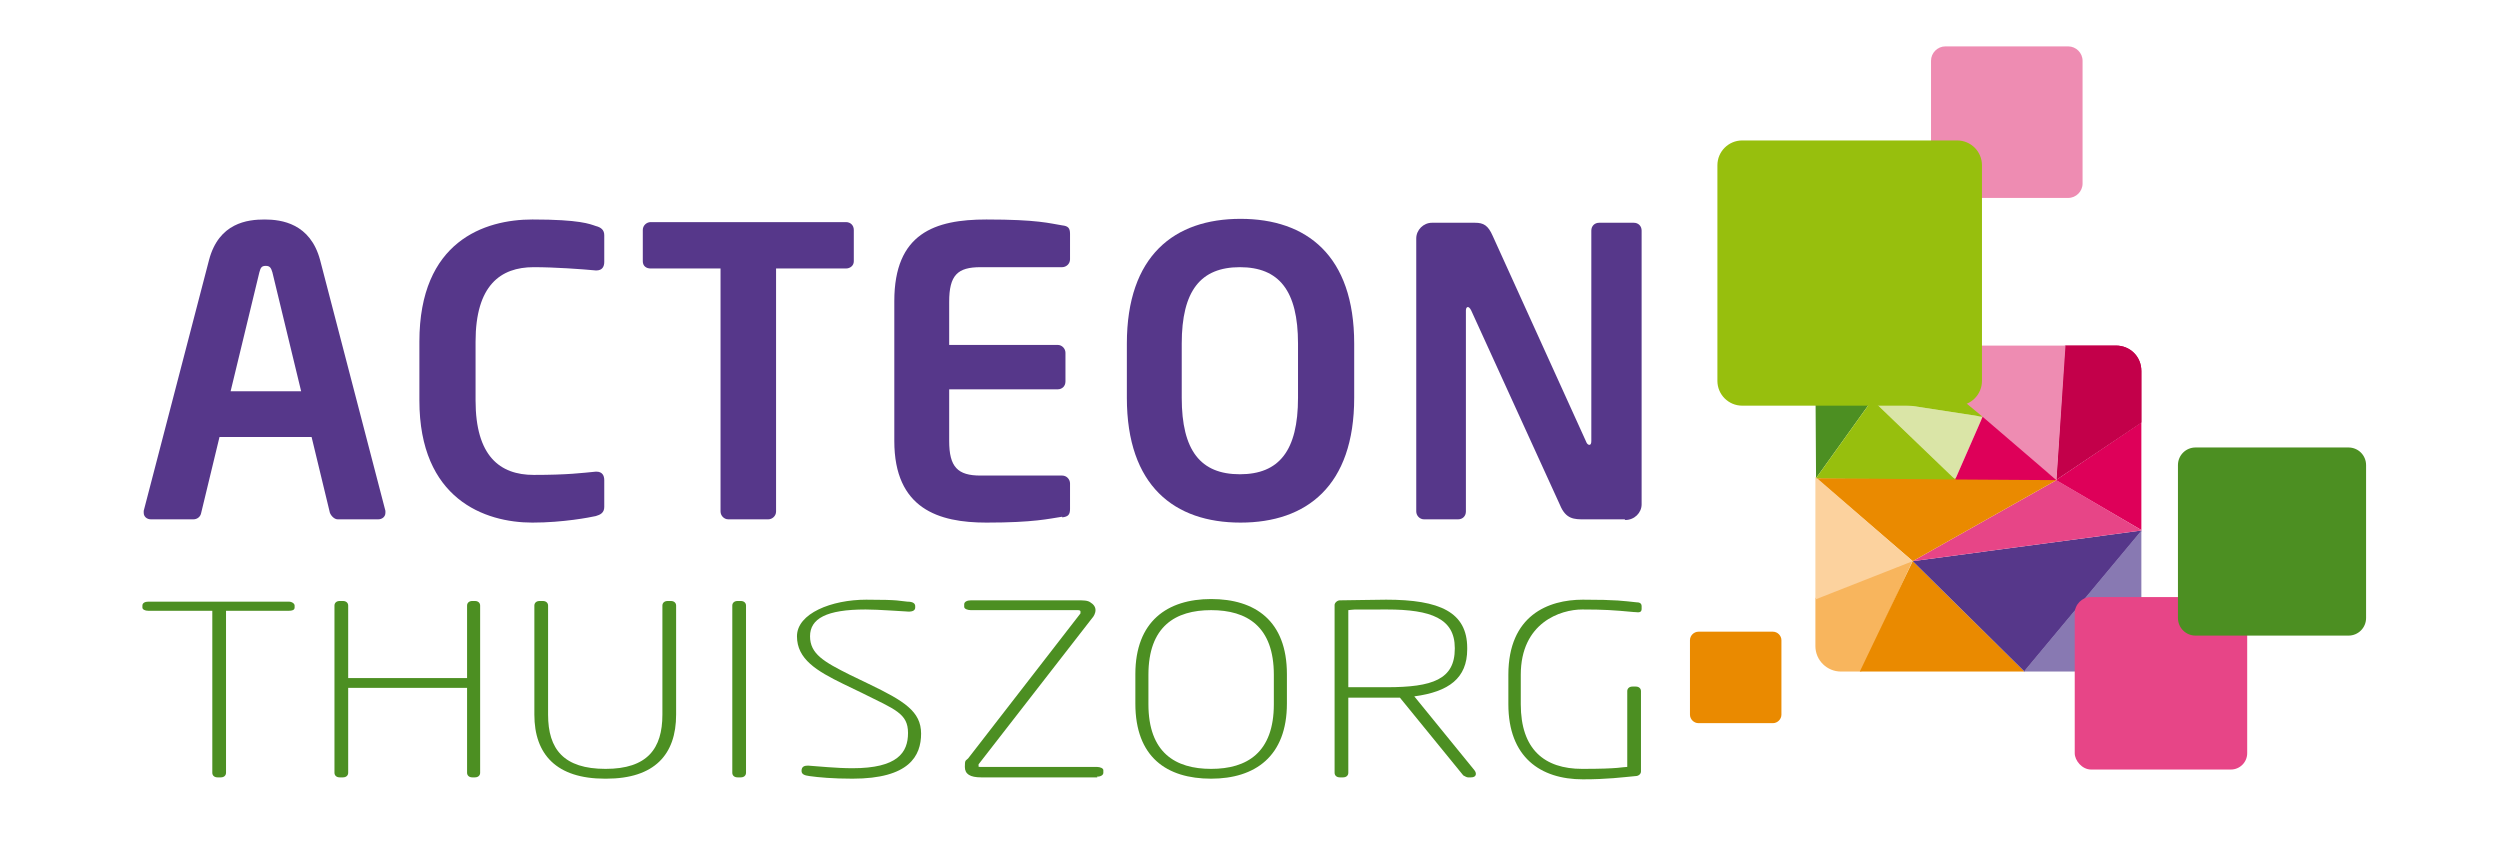
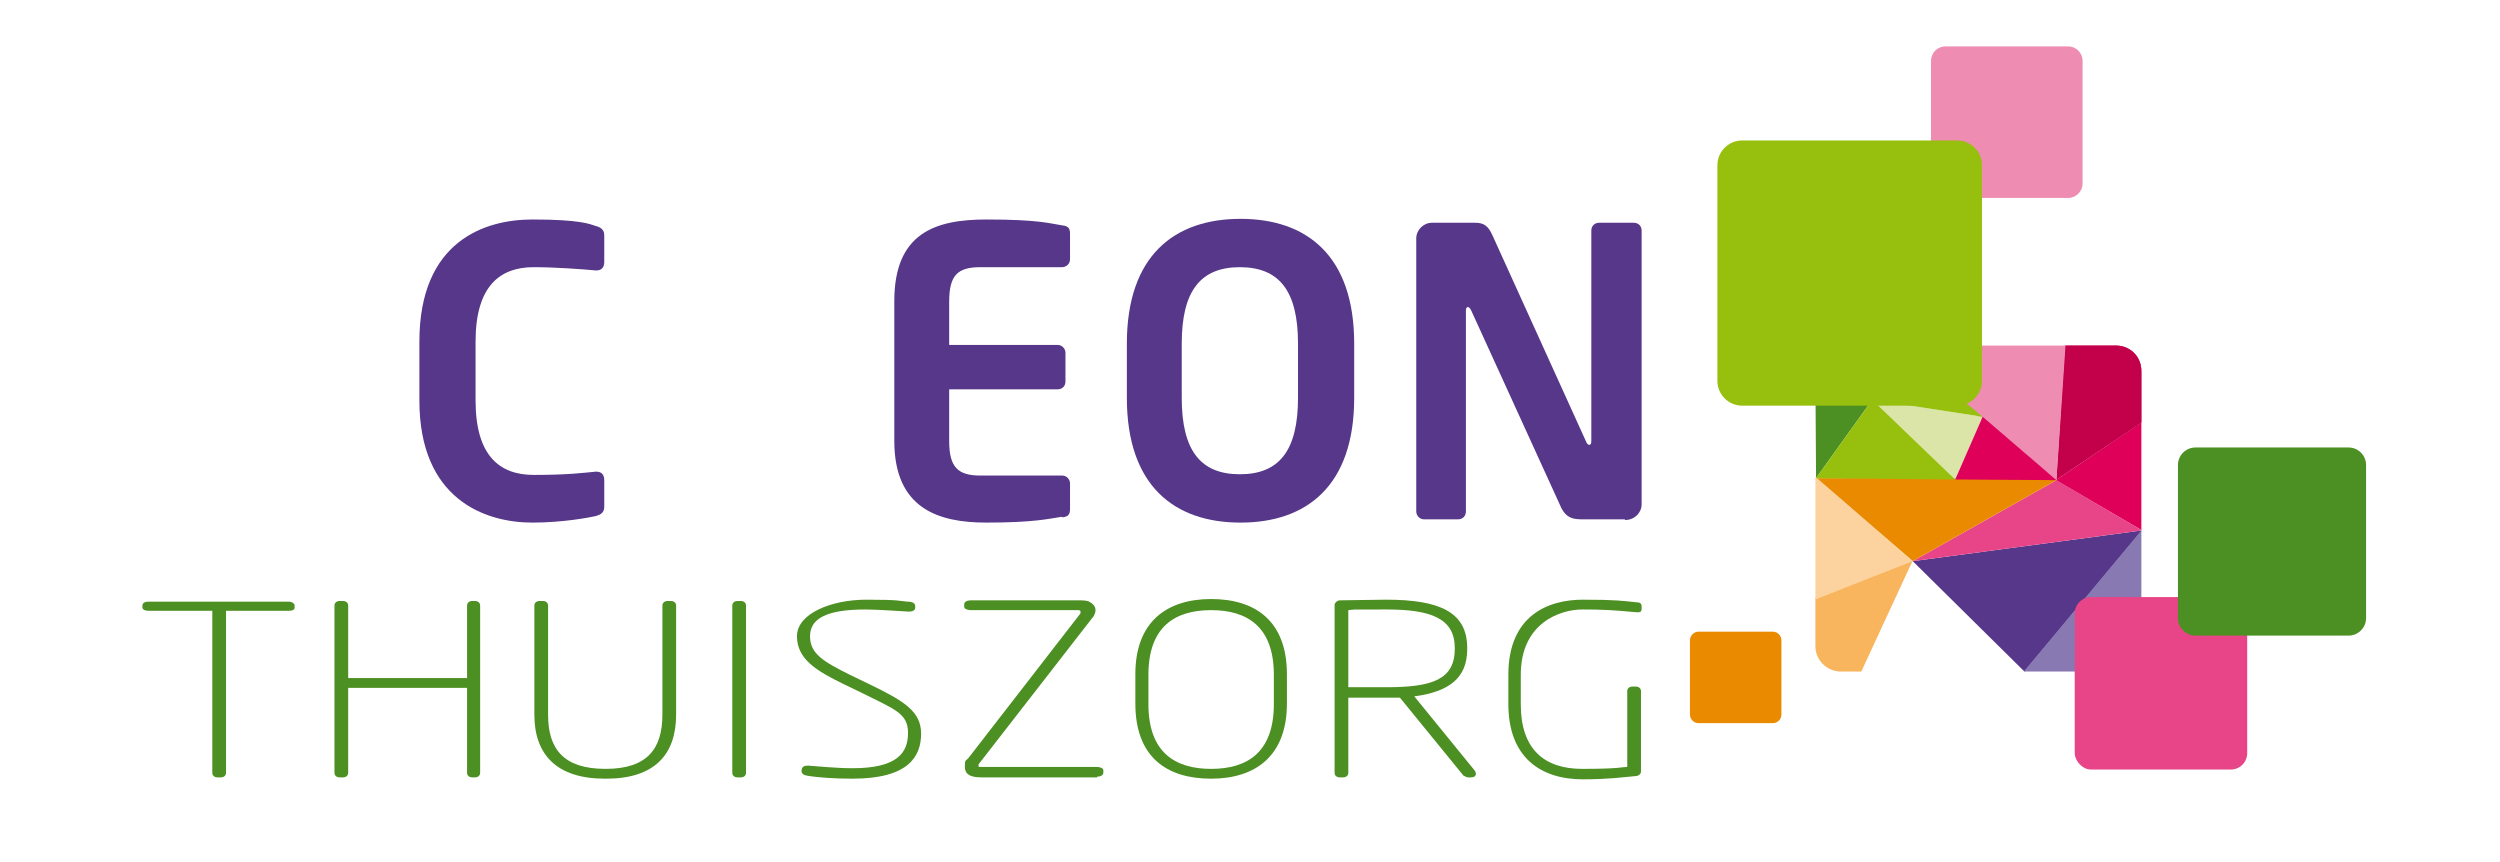
<svg xmlns="http://www.w3.org/2000/svg" version="1.1" viewBox="0 0 382.7 132">
  <defs>
    <style>
      .st0, .st1 {
        fill: none;
      }

      .st2, .st3, .st4, .st5 {
        mix-blend-mode: multiply;
      }

      .st2, .st6 {
        fill: #4c8f22;
      }

      .st7 {
        fill: #de0059;
      }

      .st3, .st8 {
        fill: #ee8cb2;
      }

      .st9, .st4 {
        fill: #e74587;
      }

      .st10 {
        isolation: isolate;
      }

      .st5, .st11 {
        fill: #97bf0d;
      }

      .st1 {
        stroke: #56378a;
        stroke-miterlimit: 10;
      }

      .st12 {
        fill: #56378a;
      }

      .st13 {
        fill: #c3004a;
      }

      .st14 {
        fill: #dae5a7;
      }

      .st15 {
        fill: #8879b2;
      }

      .st16 {
        fill: #f8b55d;
      }

      .st17 {
        fill: #ea8a00;
      }

      .st18 {
        clip-path: url(#clippath);
      }

      .st19 {
        fill: #fcd29e;
      }
    </style>
    <clipPath id="clippath">
      <path class="st0" d="M327.8,98.9c0,2.1-1.7,3.9-3.9,3.9h-42.1c-2.1,0-3.9-1.7-3.9-3.9v-42.1c0-2.1,1.7-3.9,3.9-3.9h42.1c2.2,0,3.9,1.7,3.9,3.9v42.1Z" />
    </clipPath>
  </defs>
  <g class="st10">
    <g id="Laag_1">
      <g class="st18">
        <polygon class="st6" points="278 73.2 286.6 61.2 277.9 56.7 278 73.2" />
        <g>
          <path class="st16" d="M284.7,103.3l8.1-17.5-15.6,6s-.2,2.6-.2,5.5c-.1,1.1.4,3,1.2,4.2.7.9,2.2,1.7,3.4,1.7,2.5,0,3,.1,3,.1Z" />
-           <polygon class="st17" points="292.8 85.9 309.9 102.8 284.7 102.8 292.8 85.9" />
          <polygon class="st12" points="292.8 85.9 327.9 81.2 309.9 102.8 292.8 85.9" />
          <path class="st15" d="M309.9,102.8c1.9,0,12.9,0,14,0s3.8-.7,4.1-4.3c.3-3.6-.2-17.3-.2-17.3l-18,21.6Z" />
          <polygon class="st7" points="314.7 73.5 327.9 64.6 327.9 81.2 314.7 73.5" />
          <path class="st13" d="M314.8,73.5l1.3-20.8s5.8,0,7.3,0c2.2,0,4.9.1,4.5,5,0,4.9.1,6.8.1,6.8l-13.2,8.9Z" />
          <path class="st13" d="M314.8,73.5l1.4-20.8s5.8,0,7.3,0c2.2,0,4.9.1,4.5,5,0,4.9.1,6.8.1,6.8l-13.3,8.9Z" />
          <path class="st8" d="M314.8,73.5l1.4-20.8h-26c-1.4,0,24.6,20.8,24.6,20.8Z" />
          <path class="st1" d="M315.1,70.6" />
          <polygon class="st9" points="314.8 73.5 292.8 85.9 327.9 81.2 314.8 73.5" />
          <polygon class="st17" points="314.8 73.5 292.8 85.9 278 73.2 314.2 73.1 314.8 73.5" />
          <polygon class="st19" points="277.8 72.9 277.3 92 292.8 85.9 277.8 72.9" />
          <path class="st14" d="M290.2,52.8l-3.6,8.5-8.7-4.5s-.9-3.9,3.9-4c3.4-.1,8.4,0,8.4,0Z" />
          <polygon class="st14" points="286.6 61.2 299.3 73.4 303.5 63.8 286.6 61.2" />
          <polygon class="st11" points="286.6 61.2 303.5 63.8 290.2 52.8 286.6 61.2" />
          <polygon class="st11" points="278 73.2 299.3 73.4 286.6 61.2 278 73.2" />
          <polygon class="st7" points="299.3 73.4 314.8 73.5 303.5 63.8 299.3 73.4" />
        </g>
      </g>
      <path class="st17" d="M272.7,109.4c0,.7-.6,1.3-1.3,1.3h-11.4c-.7,0-1.3-.6-1.3-1.3v-11.4c0-.7.6-1.3,1.3-1.3h11.4c.7,0,1.3.6,1.3,1.3v11.4Z" />
      <rect class="st4" x="317.6" y="91.4" width="26.4" height="26.4" rx="2.5" ry="2.5" />
      <path class="st3" d="M297.8,7.1h18.8c1.2,0,2.2,1,2.2,2.2v18.8c0,1.2-1,2.2-2.2,2.2h-18.8c-1.2,0-2.2-1-2.2-2.2V9.3c0-1.2,1-2.2,2.2-2.2Z" />
      <path class="st2" d="M336.1,68.5h23.4c1.5,0,2.7,1.2,2.7,2.7v23.4c0,1.5-1.2,2.7-2.7,2.7h-23.4c-1.5,0-2.7-1.2-2.7-2.7v-23.4c0-1.5,1.2-2.7,2.7-2.7Z" />
      <path class="st5" d="M303.4,58.3c0,2.1-1.7,3.8-3.8,3.8h-32.9c-2.1,0-3.8-1.7-3.8-3.8V25.3c0-2.1,1.7-3.8,3.8-3.8h32.9c2.1,0,3.8,1.7,3.8,3.8v32.9Z" />
      <g>
-         <path class="st12" d="M58.2,79.5h-6.5c-.5,0-1-.5-1.2-1l-2.8-11.6h-14.1l-2.8,11.6c-.1.6-.6,1-1.2,1h-6.5c-.6,0-1.1-.4-1.1-1s0-.2,0-.3l10-38.4c1.5-5.7,5.9-6.2,8.5-6.2s7,.6,8.5,6.2l10,38.4c0,.1,0,.2,0,.3,0,.6-.5,1-1.1,1ZM41.7,41.7c-.2-.7-.4-1-1-1s-.8.2-1,1l-4.4,18.2h10.8l-4.4-18.2Z" />
        <path class="st12" d="M91.2,79c-.9.2-5,1-9.7,1-7.3,0-17.3-3.6-17.3-18.7v-9c0-15.4,10-18.7,17.3-18.7s8.8.7,9.7,1c.8.2,1.3.6,1.3,1.4v4.1c0,.7-.3,1.3-1.2,1.3h-.1c-2.1-.2-6.3-.5-9.5-.5-5.1,0-8.9,2.8-8.9,11.4v9c0,8.5,3.7,11.4,8.9,11.4s7.4-.3,9.5-.5h.1c.9,0,1.2.6,1.2,1.3v4.1c0,.9-.6,1.2-1.3,1.4Z" />
-         <path class="st12" d="M129.5,41.1h-10.7v37.2c0,.7-.6,1.2-1.2,1.2h-6.1c-.7,0-1.2-.6-1.2-1.2v-37.2h-10.7c-.7,0-1.2-.4-1.2-1.1v-4.8c0-.7.6-1.2,1.2-1.2h29.9c.7,0,1.2.5,1.2,1.2v4.8c0,.7-.6,1.1-1.2,1.1Z" />
        <path class="st12" d="M162.6,79.1c-2,.3-4.3.9-11.6.9s-14.1-2.1-14.1-12.5v-21.4c0-10.4,6.2-12.5,14.1-12.5s9.7.6,11.6.9c.9.1,1.2.4,1.2,1.3v3.9c0,.7-.6,1.2-1.2,1.2h-12.5c-3.5,0-4.8,1.2-4.8,5.3v6.6h16.6c.7,0,1.2.6,1.2,1.2v4.4c0,.7-.5,1.2-1.2,1.2h-16.6v7.9c0,4,1.3,5.3,4.8,5.3h12.5c.7,0,1.2.6,1.2,1.2v3.9c0,.9-.3,1.2-1.2,1.3Z" />
        <path class="st12" d="M189.9,80c-10.1,0-17.4-5.6-17.4-19.1v-8.3c0-13.5,7.3-19.1,17.4-19.1s17.4,5.6,17.4,19.1v8.3c0,13.5-7.3,19.1-17.4,19.1ZM198.7,52.6c0-8.1-2.9-11.7-8.9-11.7s-8.9,3.6-8.9,11.7v8.3c0,8.1,2.9,11.7,8.9,11.7s8.9-3.6,8.9-11.7v-8.3Z" />
        <path class="st12" d="M248.7,79.5h-6.2c-1.5,0-2.8,0-3.7-2.2l-13.6-29.8c-.2-.4-.4-.5-.5-.5s-.3.1-.3.5v30.8c0,.7-.5,1.2-1.2,1.2h-5.2c-.7,0-1.2-.6-1.2-1.2v-41.8c0-1.3,1.1-2.4,2.4-2.4h6.6c1.3,0,2,.4,2.7,2l14.3,31.5c.1.3.3.5.5.5s.3-.2.3-.6v-32.2c0-.7.5-1.2,1.2-1.2h5.3c.7,0,1.2.5,1.2,1.2v41.9c0,1.3-1.1,2.4-2.5,2.4Z" />
      </g>
      <g>
        <path class="st6" d="M44.3,93.5h-9.7v24.8c0,.4-.3.7-.8.7h-.5c-.5,0-.8-.3-.8-.7v-24.8h-9.8c-.5,0-.9-.2-.9-.5v-.3c0-.4.4-.6.9-.6h21.5c.5,0,.9.3.9.6v.3c0,.4-.4.5-.9.5Z" />
        <path class="st6" d="M72.7,119h-.4c-.5,0-.8-.3-.8-.7v-13h-18.2v13c0,.4-.3.7-.8.7h-.5c-.5,0-.8-.3-.8-.7v-25.6c0-.4.3-.7.8-.7h.5c.5,0,.8.3.8.7v11.1h18.2v-11.1c0-.4.3-.7.8-.7h.4c.5,0,.8.3.8.7v25.6c0,.4-.3.7-.8.7Z" />
        <path class="st6" d="M92.6,119.2c-7.4,0-10.8-3.7-10.8-9.8v-16.7c0-.4.3-.7.8-.7h.5c.5,0,.8.3.8.7v16.7c0,5.3,2.4,8.3,8.8,8.3s8.7-3.1,8.7-8.3v-16.7c0-.4.3-.7.8-.7h.5c.5,0,.8.3.8.7v16.7c0,6.1-3.3,9.8-10.7,9.8Z" />
        <path class="st6" d="M113.4,119h-.5c-.5,0-.8-.3-.8-.7v-25.6c0-.4.3-.7.8-.7h.5c.5,0,.8.3.8.7v25.6c0,.4-.3.7-.8.7Z" />
        <path class="st6" d="M130.5,119.2c-3,0-5.2-.2-6.6-.4-.8-.1-1.2-.3-1.2-.8h0c0-.7.5-.8,1-.8,1.5.1,4.3.4,6.8.4,6.9,0,8.5-2.4,8.5-5.4s-2-3.6-7-6.1l-2.9-1.4c-4.1-2-7.1-3.8-7.1-7.3s5.3-5.6,10.6-5.6,5,.2,6.3.3c.9,0,1.2.3,1.2.7v.2c0,.5-.5.7-1.4.6-.4,0-4.2-.3-6.2-.3-6,0-8.5,1.4-8.5,4.1s2.1,3.9,6.1,5.9l2.9,1.4c5.4,2.6,8,4.2,8,7.6s-1.8,6.9-10.5,6.9Z" />
        <path class="st6" d="M168,119h-17.8c-1.7,0-2.5-.5-2.5-1.6s.1-.9.5-1.3l17.2-22.2c0-.1,0-.2,0-.3,0-.1-.1-.2-.4-.2h-16.4c-.5,0-1-.2-1-.5v-.4c0-.4.5-.6,1-.6h16.4c.8,0,1.5,0,1.9.3.5.3.8.7.8,1.2s-.3,1-.5,1.2l-17.4,22.4c0,0,0,.2,0,.3,0,.1,0,.1.3.1h17.8c.5,0,1,.2,1,.5v.4c0,.4-.5.6-1,.6Z" />
        <path class="st6" d="M185.4,119.2c-6.8,0-11.6-3.3-11.6-11.5v-4.5c0-8.1,4.9-11.5,11.6-11.5s11.6,3.3,11.6,11.5v4.5c0,8.1-4.9,11.5-11.6,11.5ZM195,103.3c0-7.4-4.1-9.9-9.6-9.9s-9.6,2.5-9.6,9.9v4.5c0,7.4,4.1,9.9,9.6,9.9s9.6-2.5,9.6-9.9v-4.5Z" />
        <path class="st6" d="M225.3,119h-.6c-.2,0-.5-.2-.7-.3l-9.7-11.9c-.9,0-1.2,0-2,0-1.8,0-5.9,0-5.9,0v11.5c0,.4-.3.7-.8.7h-.5c-.5,0-.8-.3-.8-.7v-25.7c0-.3.4-.7.8-.7,1.6,0,5.1-.1,7.1-.1,8.2,0,12.4,1.9,12.4,7.4v.2c0,4.4-2.8,6.5-8.1,7.2l9.2,11.3c.4.5.3,1.1-.5,1.1ZM222.7,99.2c0-4.5-3.6-5.9-10.4-5.9s-4.5,0-5.9.1v11.8c1.2,0,4.5,0,5.9,0,7,0,10.4-1.2,10.4-5.9v-.2Z" />
        <path class="st6" d="M250.2,93.7c-3.2-.3-4.7-.4-8-.4s-9.4,2-9.4,10v4.5c0,6.9,3.6,9.9,9.4,9.9s6.2-.3,6.9-.3v-11.6c0-.4.3-.7.8-.7h.5c.5,0,.8.3.8.7v12.3c0,.4-.4.7-.8.7-2.2.2-4.3.5-8.1.5-6.5,0-11.4-3.4-11.4-11.5v-4.5c0-9.1,6.1-11.5,11.4-11.5s6.2.2,8.2.4c.4,0,.8.1.8.6v.4c0,.5-.3.6-1,.5Z" />
      </g>
    </g>
  </g>
</svg>